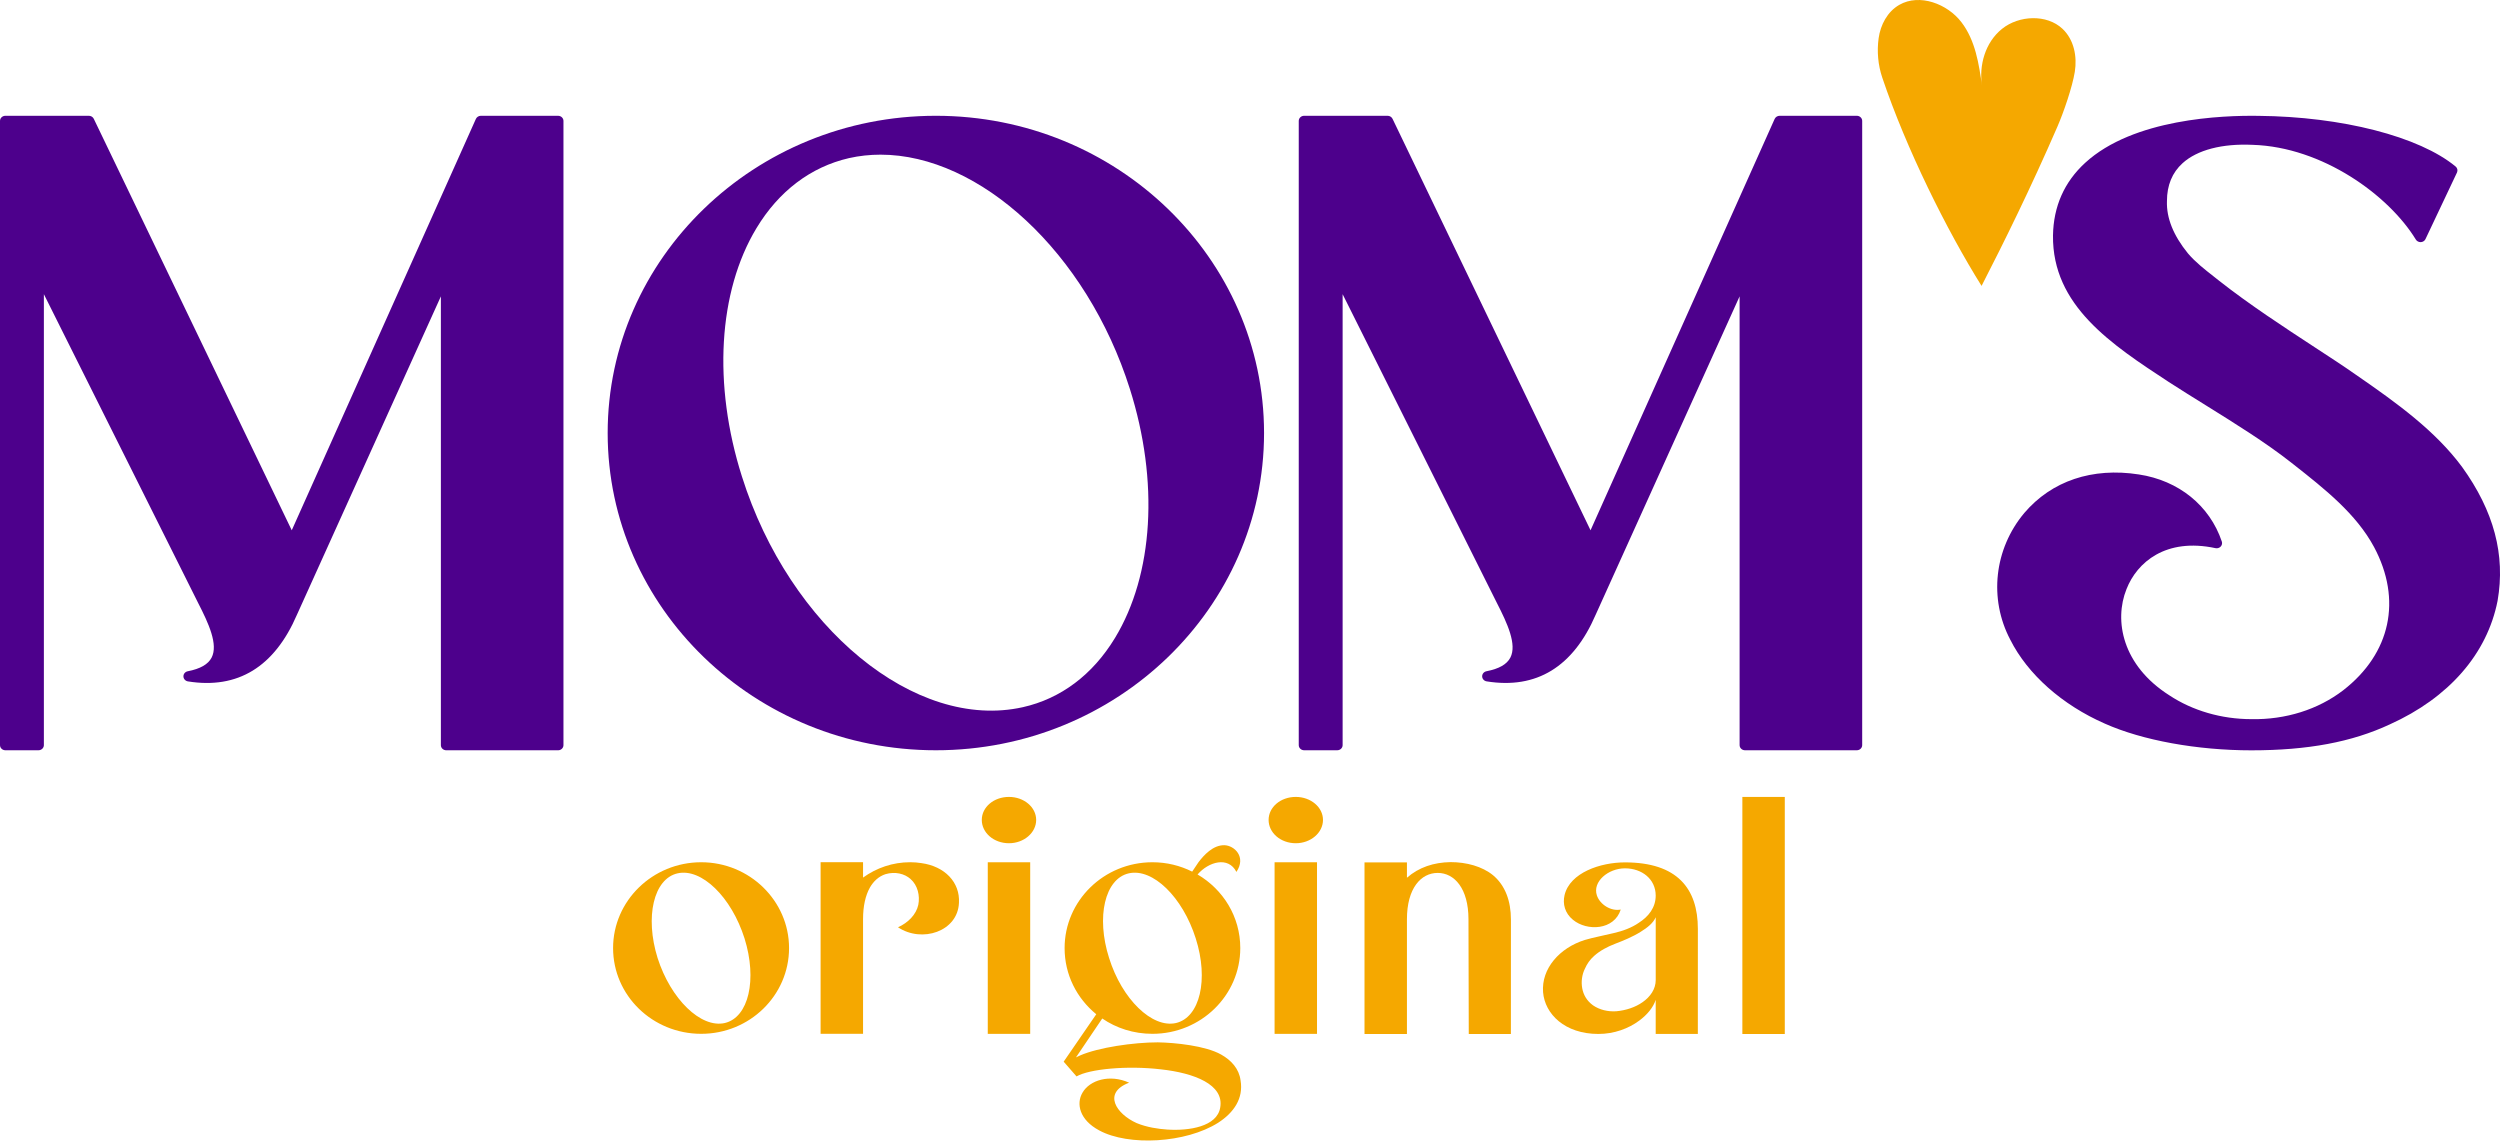
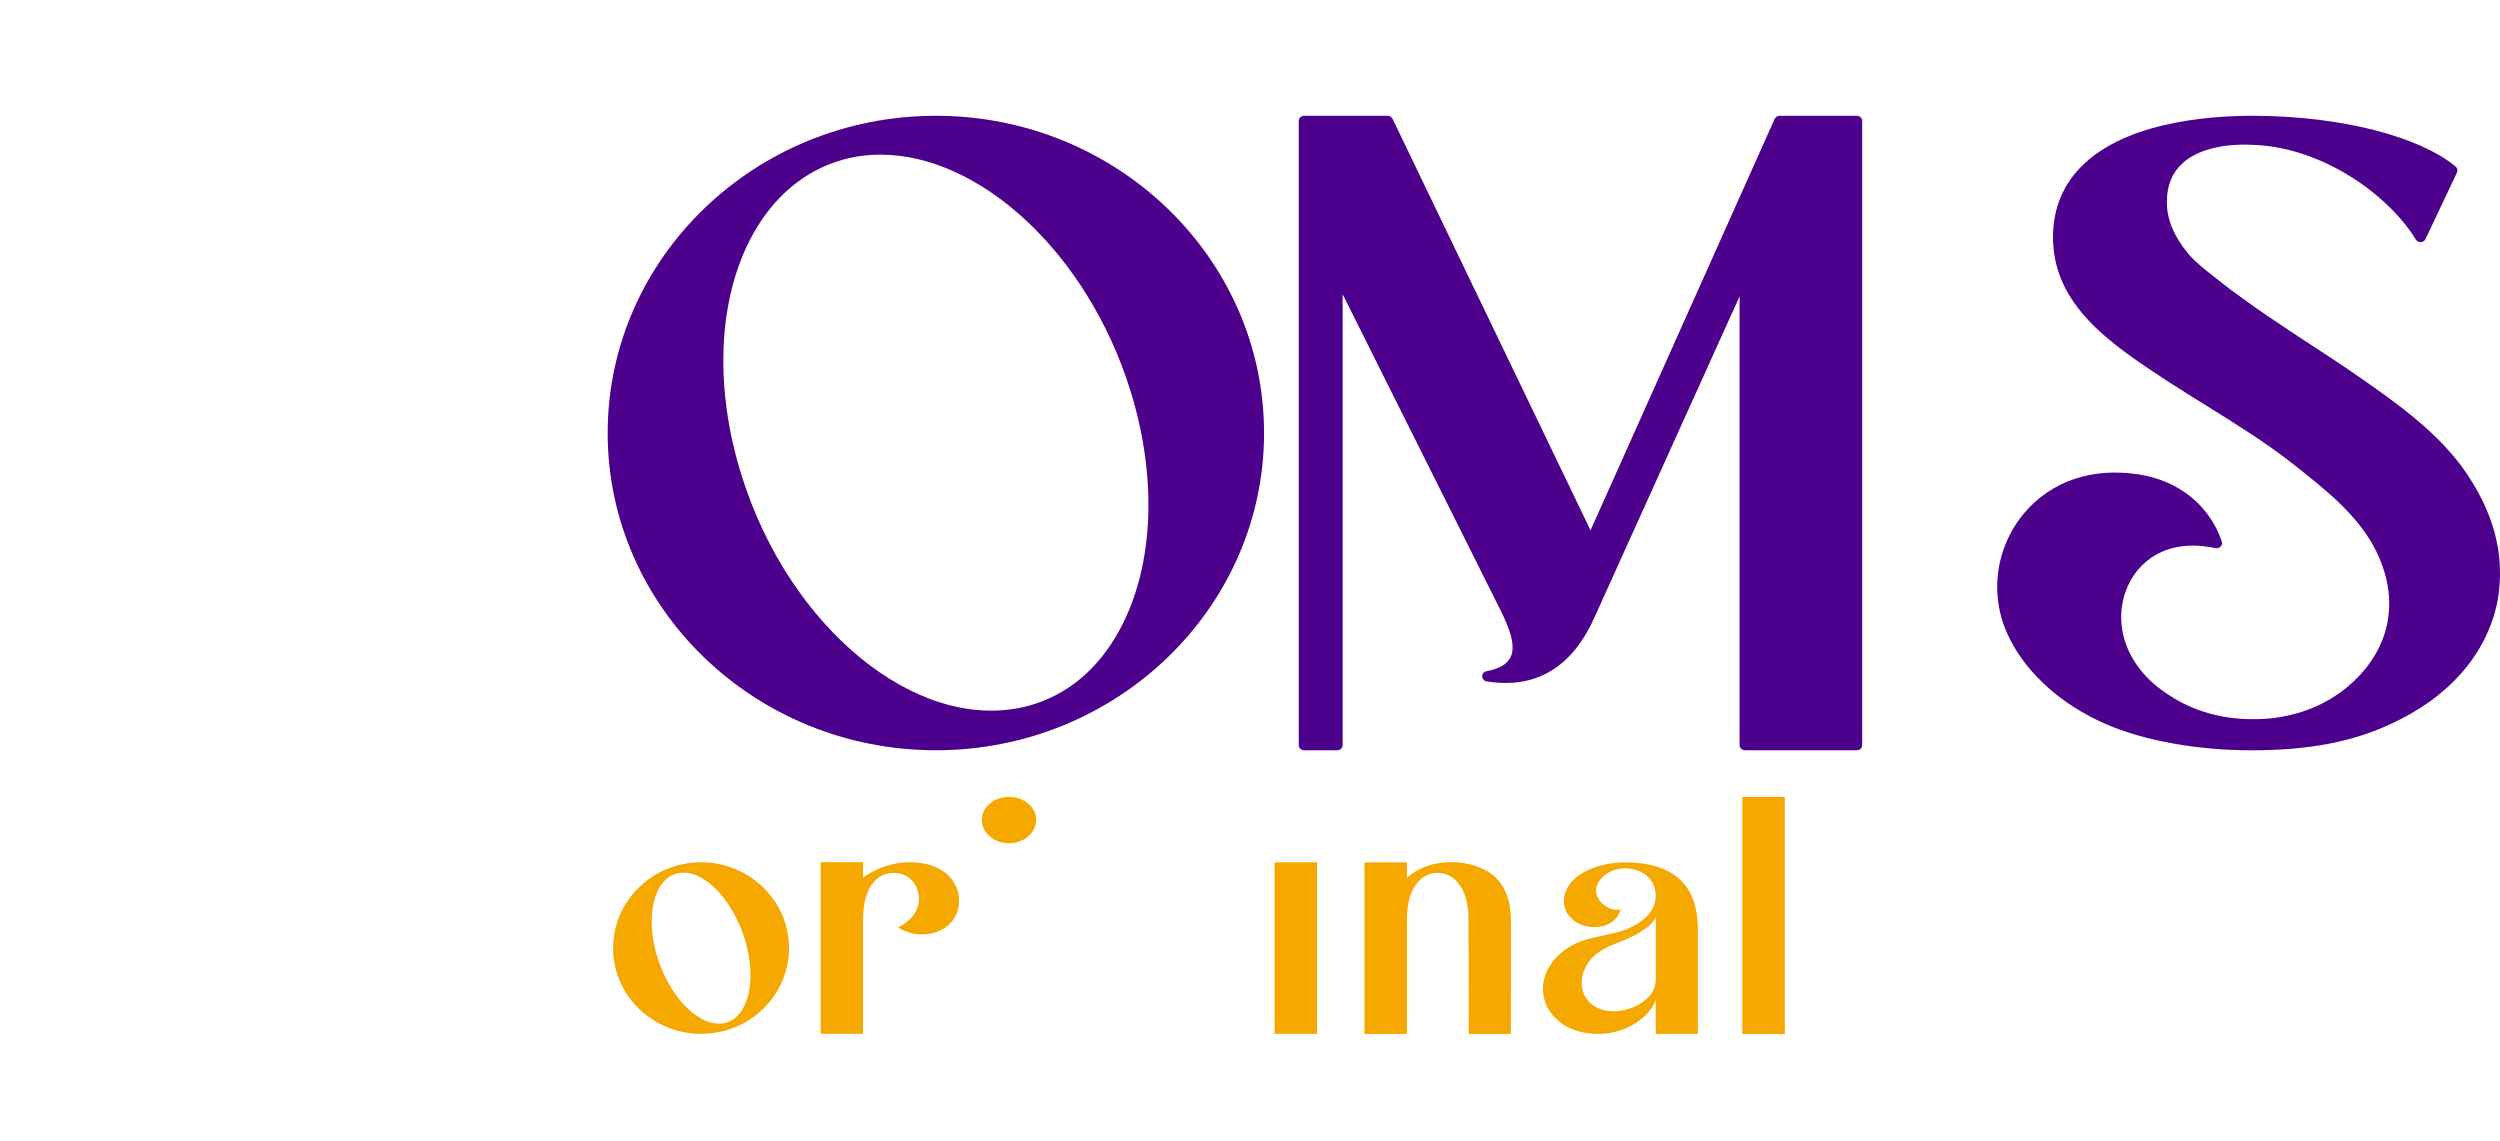
<svg xmlns="http://www.w3.org/2000/svg" viewBox="0 0 112.537 51.34" fill="none">
  <path d="M76.429 41.813C76.429 39.997 75.5 38.82 73.147 38.82C72.044 38.82 70.672 39.281 70.429 40.291C70.335 40.687 70.443 41.109 70.806 41.404C71.438 41.928 72.662 41.877 72.958 40.943C72.514 41.033 72.017 40.713 71.882 40.303C71.68 39.69 72.393 39.088 73.146 39.088C73.912 39.088 74.531 39.574 74.531 40.315C74.531 40.853 74.209 41.261 73.765 41.543C73.455 41.76 73.039 41.914 72.635 42.004C72.165 42.119 71.734 42.196 71.344 42.311C70.201 42.668 69.38 43.602 69.461 44.664C69.542 45.648 70.443 46.543 71.949 46.543C72.662 46.543 73.308 46.301 73.792 45.942C74.155 45.673 74.424 45.341 74.531 45.008V46.543H76.428C76.429 44.972 76.429 43.399 76.429 41.813ZM73.941 45.112C73.618 45.342 73.187 45.483 72.757 45.522C72.381 45.547 72.004 45.458 71.708 45.254C71.426 45.049 71.277 44.781 71.223 44.486C71.17 44.193 71.21 43.873 71.345 43.604C71.439 43.387 71.574 43.194 71.762 43.028C72.018 42.798 72.353 42.618 72.717 42.479C73.053 42.351 73.497 42.172 73.859 41.942C74.155 41.762 74.424 41.545 74.532 41.29C74.532 41.839 74.532 43.578 74.532 44.115C74.532 44.523 74.29 44.869 73.941 45.112Z" fill="#F5A800" />
-   <path d="M59.554 36.909C59.554 36.333 59.002 35.873 58.33 35.873C57.644 35.873 57.106 36.334 57.106 36.909C57.106 37.485 57.644 37.958 58.33 37.958C59.002 37.958 59.554 37.485 59.554 36.909Z" fill="#F5A800" />
  <path d="M59.285 38.815H57.375C57.375 41.385 57.375 43.955 57.375 46.539H59.285V38.815Z" fill="#F5A800" />
  <path d="M46.643 36.909C46.643 36.333 46.091 35.873 45.419 35.873C44.733 35.873 44.195 36.334 44.195 36.909C44.195 37.485 44.733 37.958 45.419 37.958C46.091 37.958 46.643 37.485 46.643 36.909Z" fill="#F5A800" />
-   <path d="M46.374 38.814H44.464C44.464 41.385 44.464 43.955 44.464 46.538H46.374V38.814Z" fill="#F5A800" />
  <path d="M68.014 41.392C68.014 40.56 67.759 39.857 67.207 39.397C66.722 39.001 66.01 38.808 65.297 38.808C64.543 38.82 63.871 39.039 63.333 39.511V38.82H61.423V46.544H63.333V41.378C63.333 39.984 63.965 39.294 64.718 39.294C65.471 39.294 66.103 39.997 66.103 41.378L66.116 46.544H68.012C68.014 44.831 68.014 43.105 68.014 41.392Z" fill="#F5A800" />
  <path d="M35.519 42.676C35.519 40.553 33.744 38.814 31.565 38.814C29.373 38.814 27.598 40.554 27.598 42.676C27.598 44.812 29.373 46.537 31.565 46.537C33.744 46.538 35.519 44.812 35.519 42.676ZM29.601 43.123C29.023 41.27 29.425 39.556 30.502 39.313C31.578 39.07 32.923 40.375 33.515 42.242C34.093 44.095 33.703 45.796 32.627 46.051C31.551 46.295 30.193 44.978 29.601 43.123Z" fill="#F5A800" />
  <path d="M41.471 38.852C41.311 38.827 41.149 38.813 40.974 38.813C40.181 38.813 39.454 39.069 38.85 39.504V38.813H36.939V46.537H38.85V41.371C38.85 40.796 38.957 40.31 39.159 39.952C39.32 39.671 39.55 39.453 39.858 39.351C40.289 39.223 40.719 39.325 40.988 39.569C41.311 39.85 41.419 40.323 41.337 40.732C41.243 41.166 40.88 41.538 40.423 41.741C41.499 42.458 43.113 41.934 43.167 40.642C43.221 39.709 42.521 38.994 41.471 38.852Z" fill="#F5A800" />
-   <path d="M49.348 45.656L47.881 47.791L48.46 48.455C49.025 48.123 50.732 47.957 52.252 48.136C53.772 48.302 55.104 48.826 54.929 49.849C54.794 50.719 53.516 50.911 52.548 50.847C52.145 50.821 51.62 50.745 51.163 50.554C50.249 50.144 49.617 49.198 50.827 48.737C49.953 48.341 49.052 48.622 48.729 49.185C48.433 49.683 48.594 50.413 49.483 50.886C50.801 51.601 53.383 51.461 54.835 50.54C55.548 50.08 55.979 49.441 55.844 48.635C55.777 48.111 55.427 47.727 54.97 47.471C54.271 47.074 52.9 46.934 52.119 46.921C51.03 46.921 49.443 47.152 48.623 47.51C48.555 47.535 48.502 47.574 48.434 47.599L49.618 45.847C50.25 46.282 51.03 46.537 51.877 46.537C54.056 46.537 55.831 44.811 55.831 42.676C55.831 41.27 55.065 40.042 53.908 39.364C54.406 38.789 55.293 38.533 55.657 39.249C56.114 38.571 55.562 38.059 55.118 38.047C54.607 38.034 54.19 38.495 53.949 38.814C53.855 38.955 53.76 39.096 53.666 39.236C53.128 38.967 52.523 38.814 51.877 38.814C49.685 38.814 47.923 40.554 47.923 42.676C47.922 43.878 48.473 44.939 49.348 45.656ZM49.925 43.123C49.334 41.27 49.737 39.557 50.813 39.313C51.889 39.07 53.234 40.375 53.826 42.242C54.417 44.095 54.014 45.796 52.938 46.051C51.862 46.295 50.504 44.978 49.925 43.123Z" fill="#F5A800" />
  <path d="M80.341 35.873H78.432C78.432 39.425 78.432 42.975 78.432 46.545H80.342V35.873H80.341Z" fill="#F5A800" />
  <path d="M83.584 5.212H80.11C80.013 5.212 79.925 5.268 79.886 5.353L71.598 23.871L62.684 5.347C62.644 5.265 62.558 5.212 62.463 5.212H58.706C58.571 5.212 58.463 5.316 58.463 5.443V33.542C58.463 33.67 58.572 33.773 58.706 33.773H60.194C60.329 33.773 60.438 33.67 60.438 33.542V13.243L67.382 27.142C67.856 28.065 68.292 29.015 67.988 29.603C67.831 29.906 67.479 30.106 66.914 30.216C66.799 30.239 66.718 30.335 66.719 30.447C66.721 30.559 66.806 30.653 66.922 30.672C69.163 31.032 70.816 30.022 71.83 27.669L78.308 13.34V33.542C78.308 33.67 78.417 33.773 78.551 33.773H83.583C83.718 33.773 83.826 33.67 83.826 33.542V5.443C83.827 5.316 83.718 5.212 83.584 5.212Z" fill="#4D008C" />
-   <path d="M25.12 5.212H21.646C21.549 5.212 21.461 5.268 21.422 5.353L13.133 23.871L4.221 5.347C4.182 5.265 4.095 5.212 4 5.212H0.243C0.108 5.212 0 5.316 0 5.443V33.542C0 33.67 0.109 33.773 0.243 33.773H1.731C1.866 33.773 1.975 33.669 1.975 33.542V13.243L8.919 27.142C9.393 28.065 9.829 29.014 9.525 29.603C9.368 29.906 9.016 30.107 8.451 30.217C8.336 30.24 8.255 30.336 8.257 30.448C8.259 30.56 8.344 30.654 8.46 30.673C10.701 31.033 12.354 30.022 13.368 27.67L19.846 13.341V33.543C19.846 33.671 19.955 33.774 20.089 33.774H25.121C25.256 33.774 25.364 33.67 25.364 33.543V5.443C25.364 5.316 25.255 5.212 25.12 5.212Z" fill="#4D008C" />
  <path d="M42.128 5.212C33.981 5.212 27.354 11.618 27.354 19.493C27.354 27.367 33.981 33.773 42.128 33.773C50.274 33.773 56.901 27.367 56.901 19.493C56.901 11.618 50.274 5.212 42.128 5.212ZM34.05 10.274C35.055 8.606 36.495 7.515 38.215 7.118C38.682 7.013 39.158 6.962 39.637 6.962C44.101 6.962 48.915 11.357 50.86 17.504C52.178 21.665 51.927 25.858 50.19 28.719C49.186 30.374 47.751 31.451 46.042 31.834C41.211 32.914 35.541 28.256 33.397 21.447C32.084 17.308 32.329 13.13 34.05 10.274Z" fill="#4D008C" />
  <path d="M110.824 21.011C109.62 19.393 107.936 18.168 106.022 16.849C105.515 16.492 104.87 16.071 104.186 15.625C102.812 14.726 101.253 13.708 99.905 12.647C99.82 12.579 99.731 12.51 99.642 12.439C99.255 12.136 98.817 11.794 98.487 11.403C97.834 10.599 97.517 9.81 97.545 9.051C97.545 8.342 97.781 7.768 98.249 7.345C98.907 6.749 100.025 6.456 101.405 6.52C104.546 6.618 107.533 8.79 108.749 10.785C108.795 10.86 108.883 10.903 108.973 10.9C109.064 10.895 109.145 10.842 109.182 10.764L110.601 7.765C110.644 7.672 110.62 7.562 110.538 7.495C108.904 6.144 105.421 5.249 101.665 5.215C100.046 5.189 96.033 5.336 93.861 7.332C92.923 8.193 92.437 9.291 92.415 10.599C92.378 13.758 95.045 15.504 97.625 17.194C98.177 17.551 98.741 17.901 99.304 18.251C100.626 19.074 101.995 19.924 103.135 20.821L103.26 20.919C104.638 22.004 106.062 23.127 106.866 24.622C108.137 27 107.617 29.413 105.478 31.074C104.348 31.94 102.886 32.403 101.343 32.372C100.003 32.372 98.694 31.991 97.651 31.299C95.532 29.954 95.155 27.931 95.724 26.519C96.196 25.312 97.495 24.196 99.729 24.675C99.814 24.694 99.903 24.667 99.962 24.606C100.021 24.544 100.042 24.457 100.015 24.378C99.47 22.758 98.073 21.628 96.279 21.357C94.185 21.031 92.356 21.647 91.123 23.092C89.768 24.71 89.521 26.95 90.491 28.794C91.275 30.354 92.828 31.732 94.754 32.576C96.442 33.328 98.905 33.776 101.343 33.776C103.888 33.776 105.87 33.404 107.577 32.608C110.235 31.409 111.956 29.436 112.428 27.046C112.788 24.98 112.265 23.008 110.824 21.011Z" fill="#4D008C" />
-   <path d="M89.2 12.87C87.631 10.362 85.811 6.699 84.731 3.497C84.538 2.926 84.484 2.309 84.567 1.715C84.651 1.121 84.957 0.528 85.497 0.218C86.412 -0.306 87.666 0.177 88.293 0.999C88.921 1.82 89.08 2.871 89.222 3.877C89.073 2.942 89.362 1.908 90.122 1.298C90.881 0.687 92.134 0.63 92.842 1.296C93.361 1.784 93.508 2.545 93.397 3.232C93.287 3.918 92.893 5.059 92.614 5.701C91.415 8.463 90.201 10.922 89.2 12.87Z" fill="#F5A800" />
</svg>